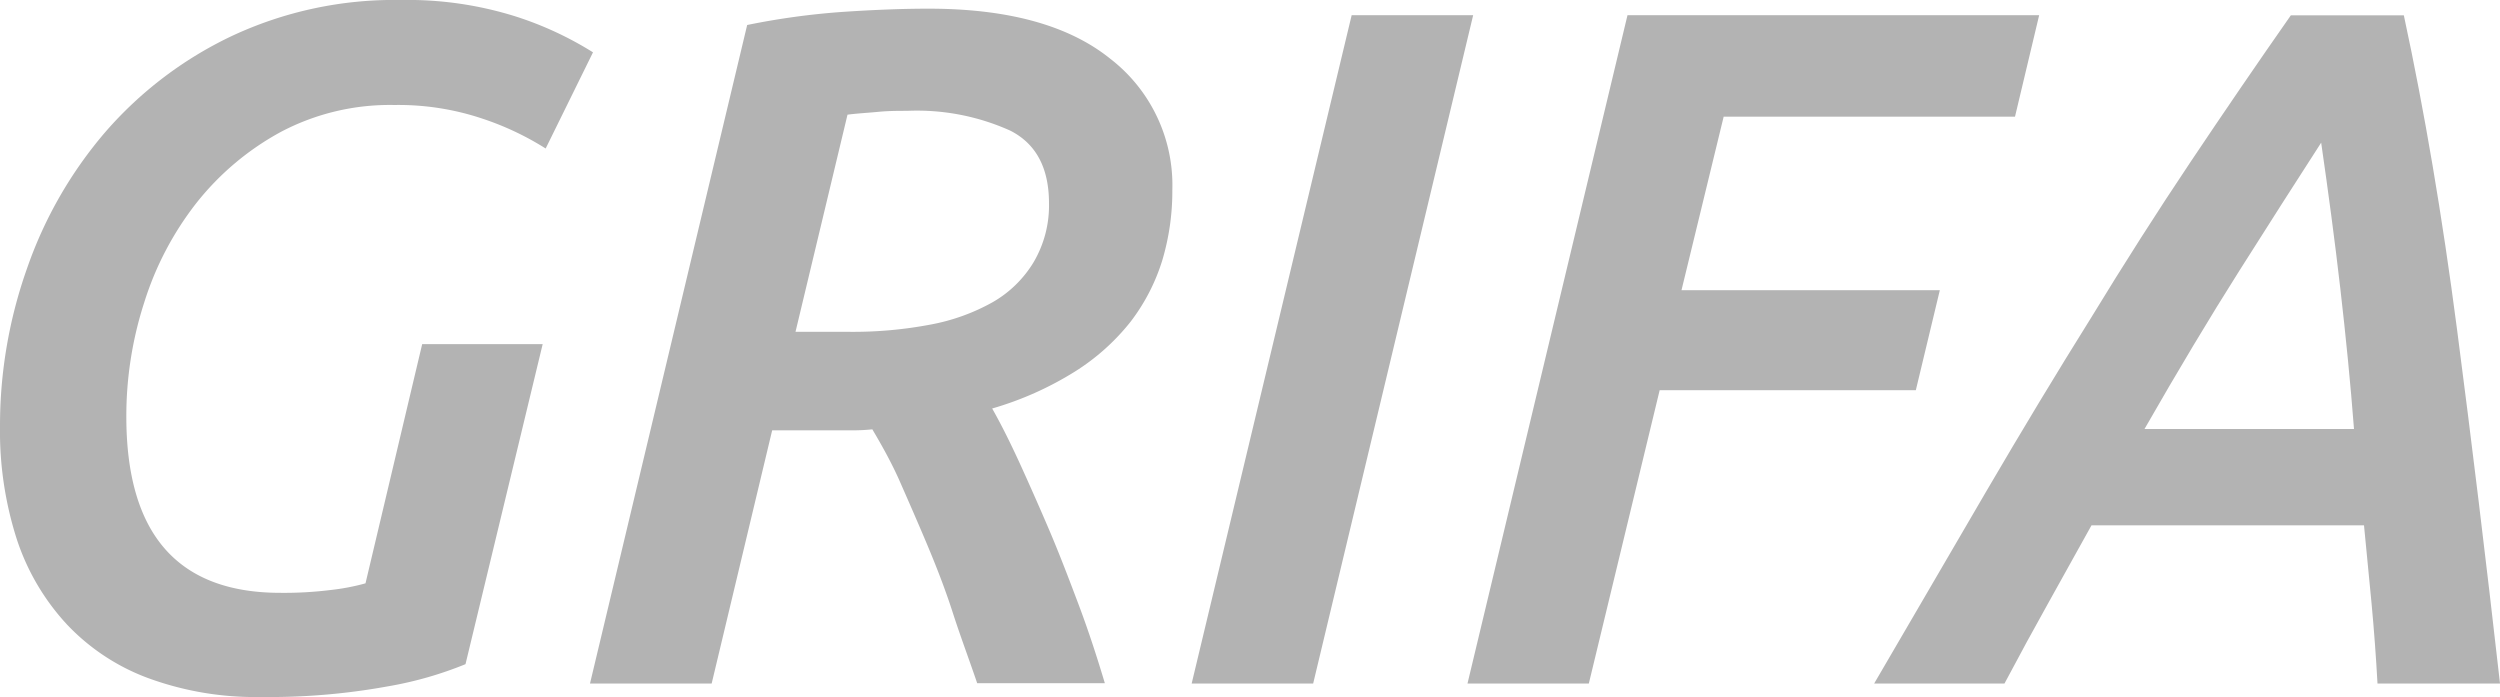
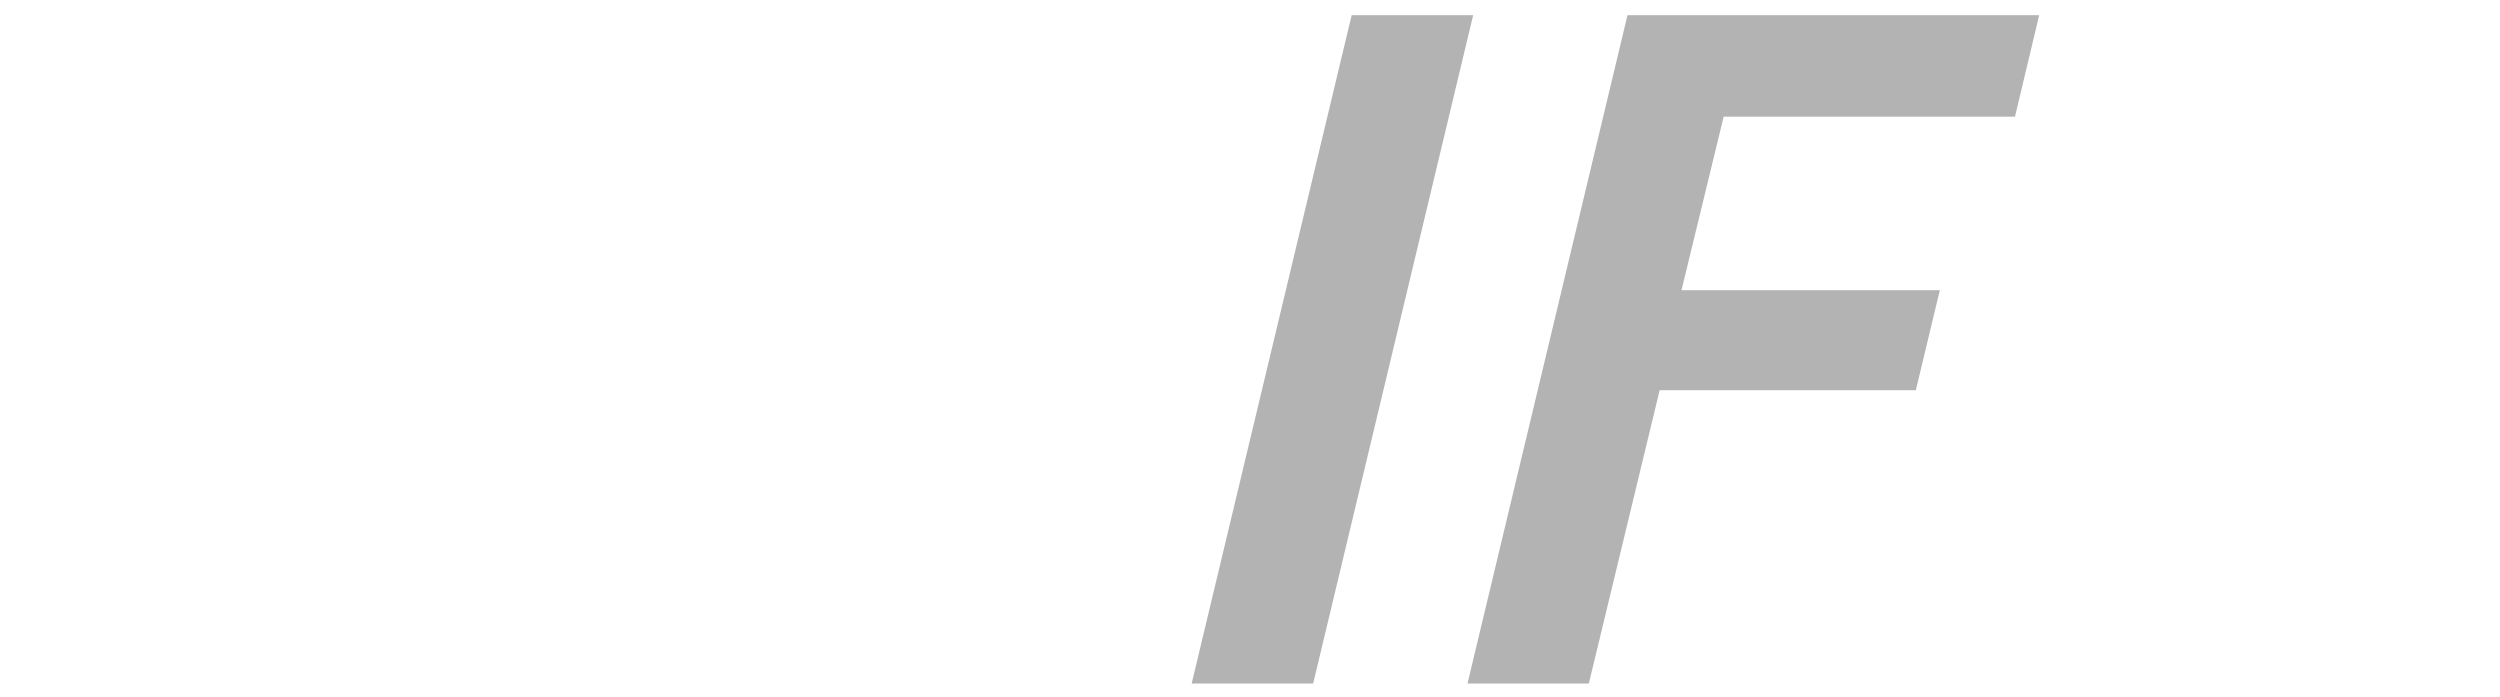
<svg xmlns="http://www.w3.org/2000/svg" id="Capa_1" data-name="Capa 1" viewBox="0 0 150 41.82">
  <defs>
    <style>.cls-1{fill:#b3b3b3;}</style>
  </defs>
-   <path class="cls-1" d="M16.84,35.66a22.67,22.67,0,0,0,3-.17,13.19,13.19,0,0,0,2.09-.4l3.4-14.35h7.23l-4.63,19.2a22.25,22.25,0,0,1-4.71,1.34,39.68,39.68,0,0,1-7.55.63,18.7,18.7,0,0,1-6.77-1.13A12.82,12.82,0,0,1,4,37.54a13.89,13.89,0,0,1-3-5.12,21.24,21.24,0,0,1-1-6.76A28.25,28.25,0,0,1,1.62,16.2,25.25,25.25,0,0,1,6.33,8a23.22,23.22,0,0,1,7.58-5.75A23,23,0,0,1,24.06.09a21.61,21.61,0,0,1,6.92,1,20.52,20.52,0,0,1,4.6,2.14L32.74,9a17.29,17.29,0,0,0-3.82-1.8,15.83,15.83,0,0,0-5.26-.81A14,14,0,0,0,16.86,8a16.48,16.48,0,0,0-5.06,4.25,18.76,18.76,0,0,0-3.15,6,22.15,22.15,0,0,0-1.07,6.83Q7.58,35.67,16.84,35.66Z" transform="translate(0 -0.09)" />
-   <path class="cls-1" d="M55.71.61q7.17,0,10.9,3a9.58,9.58,0,0,1,3.73,7.89,14.51,14.51,0,0,1-.6,4.2,11.75,11.75,0,0,1-1.91,3.7,13.22,13.22,0,0,1-3.36,3,19.62,19.62,0,0,1-4.94,2.2q.75,1.32,1.62,3.21c.57,1.25,1.17,2.6,1.79,4.05s1.21,3,1.79,4.54,1.1,3.14,1.56,4.68H58.63c-.47-1.39-1-2.79-1.46-4.22s-1-2.81-1.56-4.14S54.51,30.16,54,29s-1.11-2.22-1.66-3.15a11.25,11.25,0,0,1-1.27.06H46.33L42.7,41.1H35.4L44.83,1.59A44,44,0,0,1,50.47.81C52.38.68,54.13.61,55.71.61Zm7.23,11.68q0-3.18-2.32-4.36a13.63,13.63,0,0,0-6.19-1.19c-.54,0-1.11,0-1.73.06s-1.23.09-1.85.17L47.73,20H51a24.84,24.84,0,0,0,4.8-.43,12.12,12.12,0,0,0,3.78-1.36A6.84,6.84,0,0,0,62,15.85,6.7,6.7,0,0,0,62.94,12.29Z" transform="translate(0 -0.09)" />
  <path class="cls-1" d="M81.1,1h7.29L78.79,41.1H71.5Z" transform="translate(0 -0.09)" />
  <path class="cls-1" d="M88.05,41.1,97.65,1h24.7L120.9,7.09H103.42L100.89,17.5h15.5l-1.44,6H99.58L95.33,41.1Z" transform="translate(0 -0.09)" />
-   <path class="cls-1" d="M142.65,41.1c-.09-1.62-.21-3.24-.36-4.84s-.3-3.14-.45-4.65H125.49l-2.57,4.62q-1.31,2.34-2.65,4.87h-7.82Q116,35,119.2,29.53t6.25-10.35q3-4.92,6-9.4t6-8.77h6.78q1.86,8.63,3.19,18.83T150,41.1ZM139.27,8.65q-2.21,3.42-4.9,7.67t-5.7,9.51h12.57c-.21-2.74-.49-5.55-.82-8.42S139.7,11.62,139.27,8.65Z" transform="translate(0 -0.09)" />
</svg>